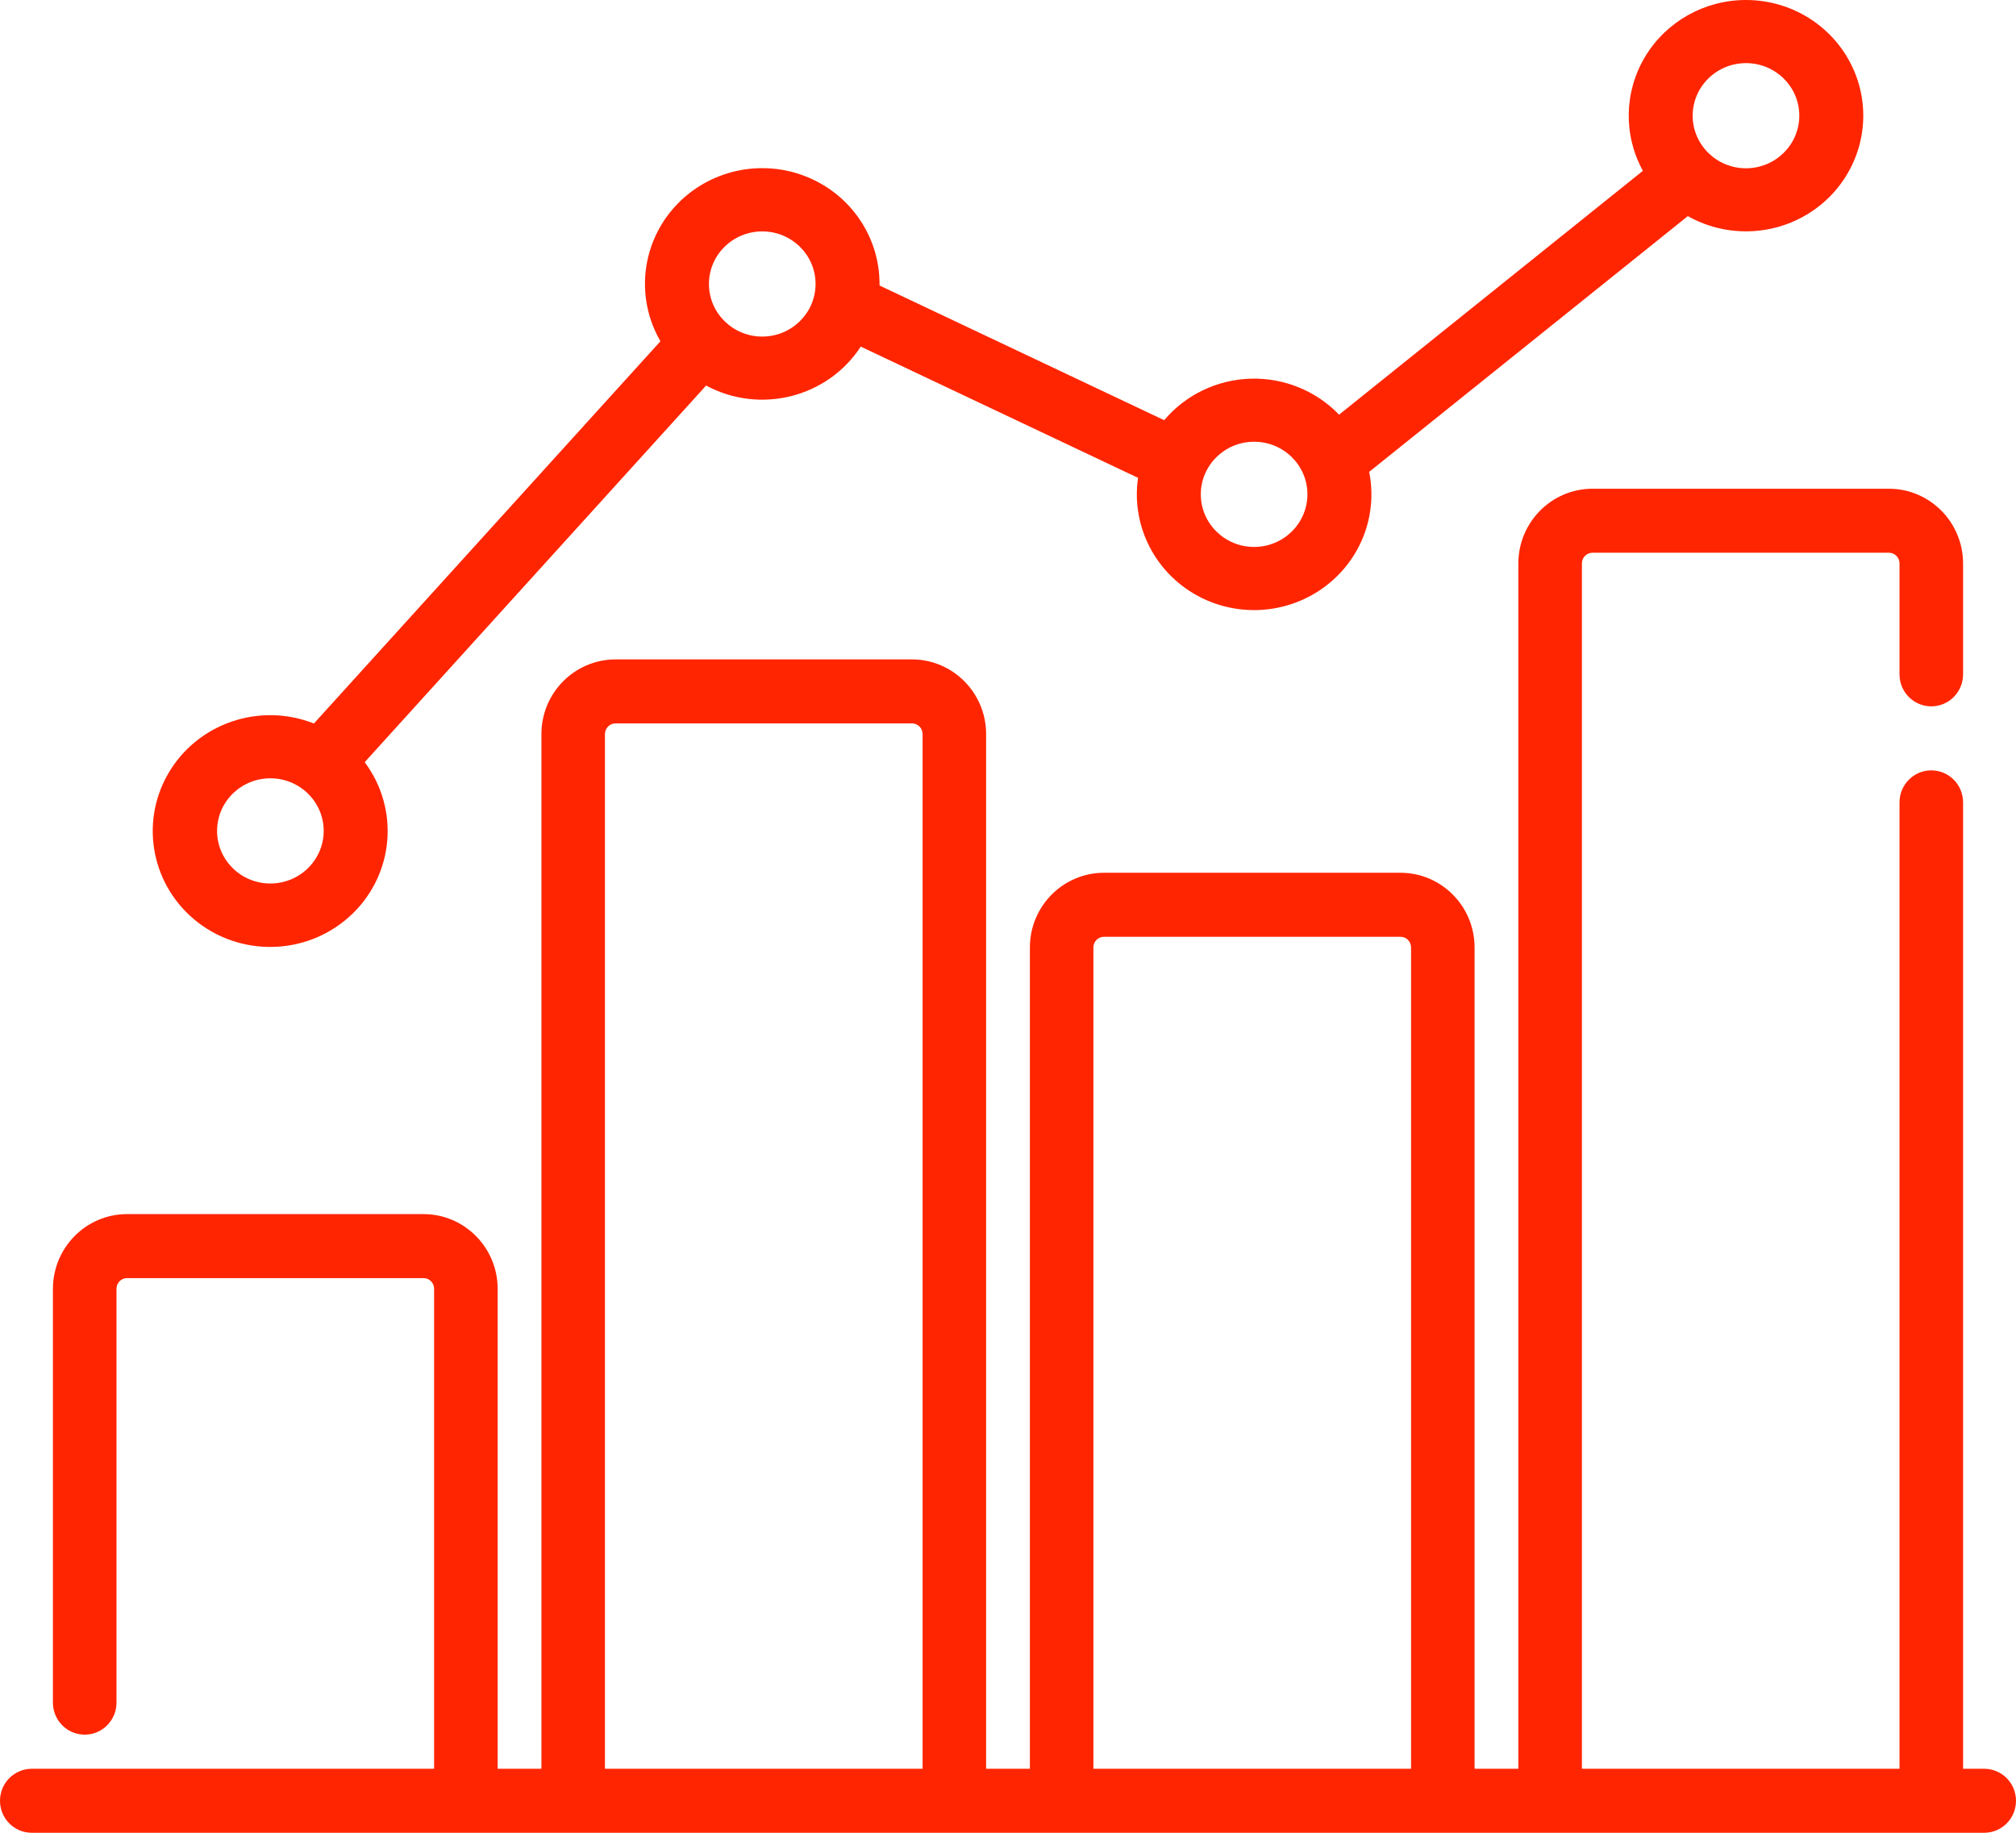
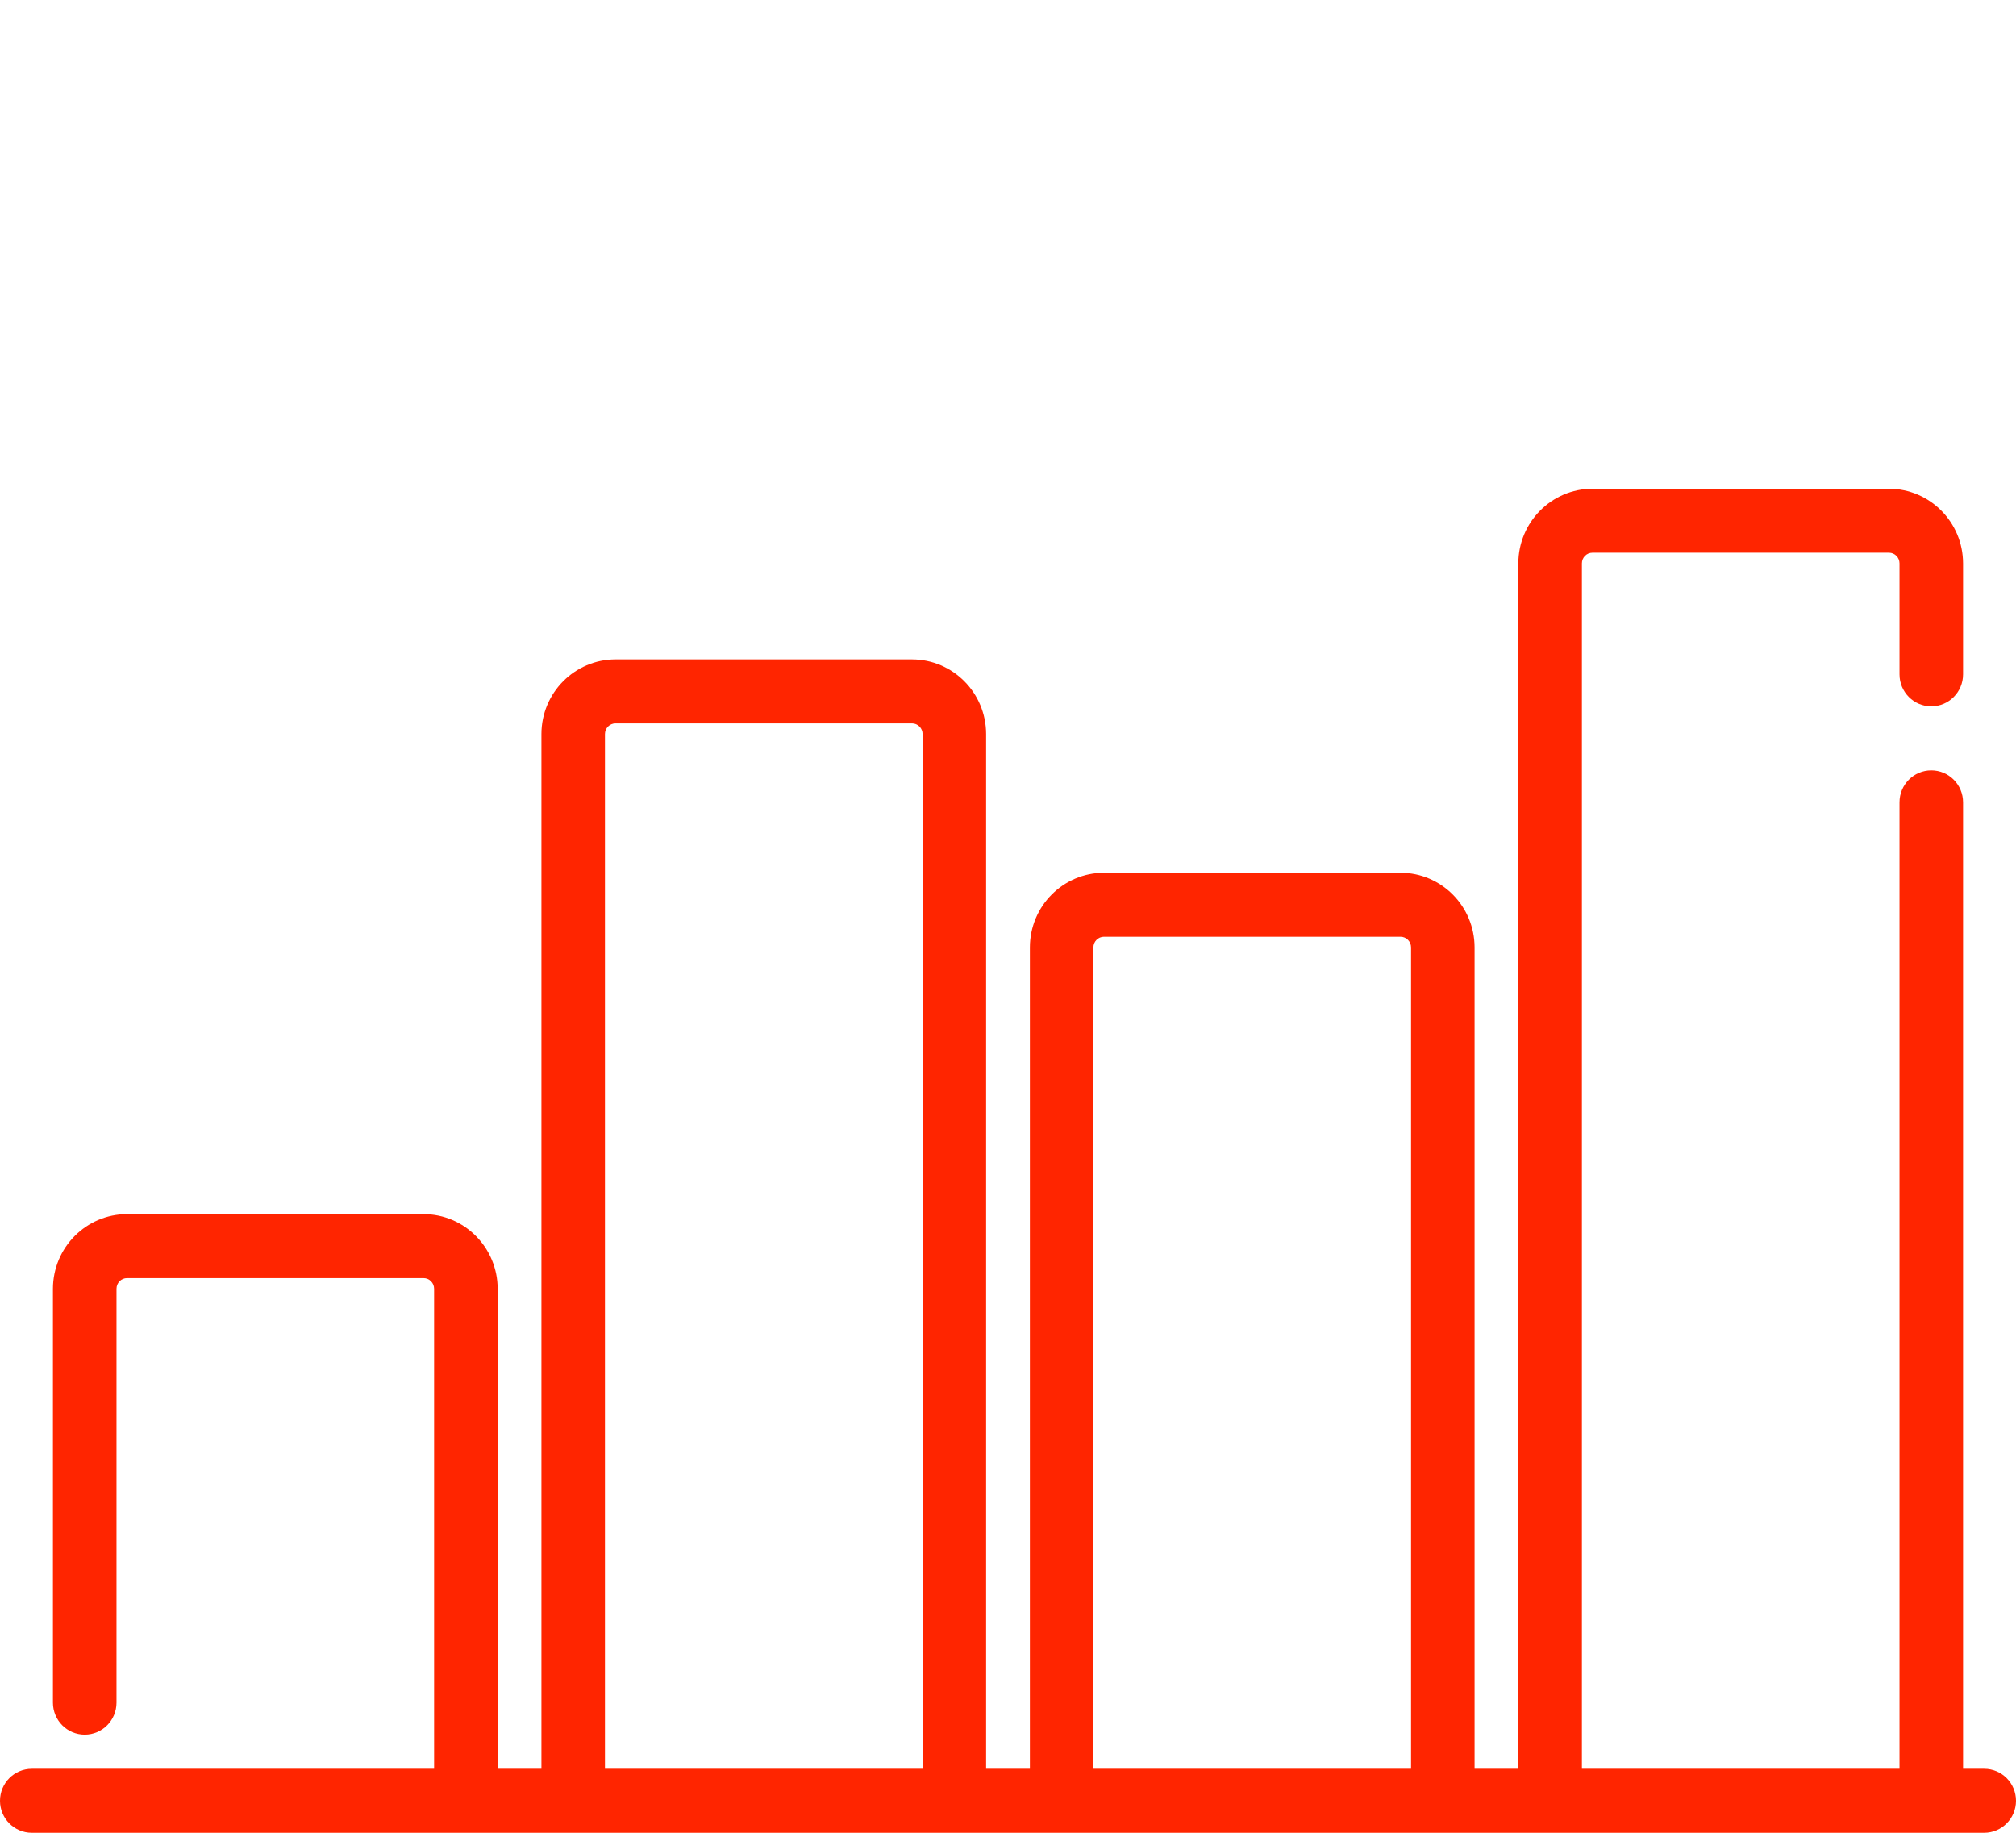
<svg xmlns="http://www.w3.org/2000/svg" width="55px" height="50px" viewBox="0 0 55 50" version="1.1">
  <title>stocks</title>
  <g id="Layout" stroke="none" stroke-width="1" fill="none" fill-rule="evenodd">
    <g id="Elomech_Facelift_2024_Karriereseite_Allgemein" transform="translate(-1454, -2861)" fill="#FF2500" fill-rule="nonzero">
      <g id="stocks" transform="translate(1454, 2861)">
        <path d="M54.133,48.254 L53.556,48.254 L53.556,21.889 C53.556,21.407 53.168,21.016 52.689,21.016 C52.21,21.016 51.822,21.407 51.822,21.889 L51.822,48.254 L43.157,48.254 L43.157,15.37 C43.157,15.21 43.286,15.079 43.445,15.079 L51.534,15.079 C51.693,15.079 51.822,15.21 51.822,15.37 L51.822,18.397 C51.822,18.879 52.21,19.27 52.689,19.27 C53.168,19.27 53.556,18.879 53.556,18.397 L53.556,15.37 C53.554,14.246 52.65,13.335 51.534,13.333 L43.445,13.333 C42.329,13.335 41.425,14.246 41.423,15.37 L41.423,48.254 L40.229,48.254 L40.229,25.847 C40.228,24.722 39.324,23.811 38.207,23.81 L30.119,23.81 C29.003,23.811 28.098,24.722 28.097,25.847 L28.097,48.254 L26.903,48.254 L26.903,20.026 C26.902,18.902 25.997,17.991 24.881,17.989 L16.793,17.989 C15.676,17.991 14.772,18.902 14.771,20.026 L14.771,48.254 L13.577,48.254 L13.577,35.159 C13.575,34.034 12.671,33.123 11.555,33.122 L3.466,33.122 C2.35,33.123 1.446,34.034 1.444,35.159 L1.444,46.45 C1.444,46.932 1.832,47.323 2.311,47.323 C2.79,47.323 3.178,46.932 3.178,46.45 L3.178,35.159 C3.178,34.998 3.307,34.868 3.466,34.868 L11.555,34.868 C11.714,34.868 11.843,34.998 11.843,35.159 L11.843,48.254 L0.867,48.254 C0.388,48.254 0,48.645 0,49.127 C0,49.609 0.388,50 0.867,50 L54.133,50 C54.612,50 55,49.609 55,49.127 C55,48.645 54.612,48.254 54.133,48.254 L54.133,48.254 Z M16.504,48.254 L16.504,20.026 C16.504,19.866 16.633,19.735 16.793,19.735 L24.881,19.735 C25.04,19.735 25.17,19.866 25.17,20.026 L25.17,48.254 L16.504,48.254 Z M29.83,48.254 L29.83,25.847 C29.83,25.686 29.96,25.556 30.119,25.556 L38.207,25.556 C38.367,25.556 38.496,25.686 38.496,25.847 L38.496,48.254 L29.83,48.254 Z" id="Shape" />
-         <path d="M47.634,0 C46.506,0 45.462,0.585 44.885,1.541 C44.308,2.497 44.284,3.682 44.821,4.66 L36.532,11.313 C35.904,10.659 35.024,10.302 34.112,10.331 C33.2,10.36 32.344,10.772 31.761,11.463 L23.994,7.788 C23.994,7.774 23.995,7.761 23.995,7.747 C23.997,6.421 23.158,5.236 21.896,4.78 C20.634,4.324 19.218,4.695 18.351,5.707 C17.484,6.72 17.351,8.159 18.018,9.31 L8.564,19.738 C7.08,19.151 5.384,19.733 4.59,21.103 C3.796,22.472 4.147,24.209 5.412,25.174 C6.678,26.138 8.47,26.035 9.613,24.931 C10.756,23.828 10.899,22.062 9.949,20.793 L19.264,10.518 C20.735,11.31 22.577,10.847 23.483,9.456 L31.048,13.036 C30.866,14.279 31.448,15.511 32.531,16.172 C33.614,16.833 34.992,16.797 36.038,16.081 C37.085,15.365 37.601,14.106 37.353,12.873 L46.047,5.896 C47.214,6.553 48.672,6.421 49.698,5.567 C50.724,4.712 51.1,3.316 50.639,2.072 C50.177,0.827 48.977,0 47.634,0 L47.634,0 Z M7.376,24.103 C6.573,24.103 5.922,23.46 5.922,22.668 C5.922,21.876 6.573,21.233 7.376,21.233 C8.18,21.233 8.831,21.876 8.831,22.668 C8.83,23.46 8.179,24.102 7.376,24.103 L7.376,24.103 Z M20.796,9.182 C19.992,9.182 19.341,8.54 19.341,7.747 C19.341,6.955 19.992,6.313 20.796,6.313 C21.599,6.313 22.25,6.955 22.25,7.747 C22.249,8.539 21.598,9.181 20.796,9.182 Z M34.215,14.921 C33.412,14.921 32.76,14.278 32.76,13.486 C32.76,12.694 33.412,12.051 34.215,12.051 C35.018,12.051 35.669,12.694 35.669,13.486 C35.668,14.278 35.018,14.92 34.215,14.921 L34.215,14.921 Z M47.634,4.591 C46.831,4.591 46.179,3.949 46.179,3.156 C46.179,2.364 46.831,1.722 47.634,1.722 C48.437,1.722 49.088,2.364 49.088,3.156 C49.087,3.948 48.437,4.59 47.634,4.591 L47.634,4.591 Z" id="Shape" />
      </g>
    </g>
  </g>
</svg>